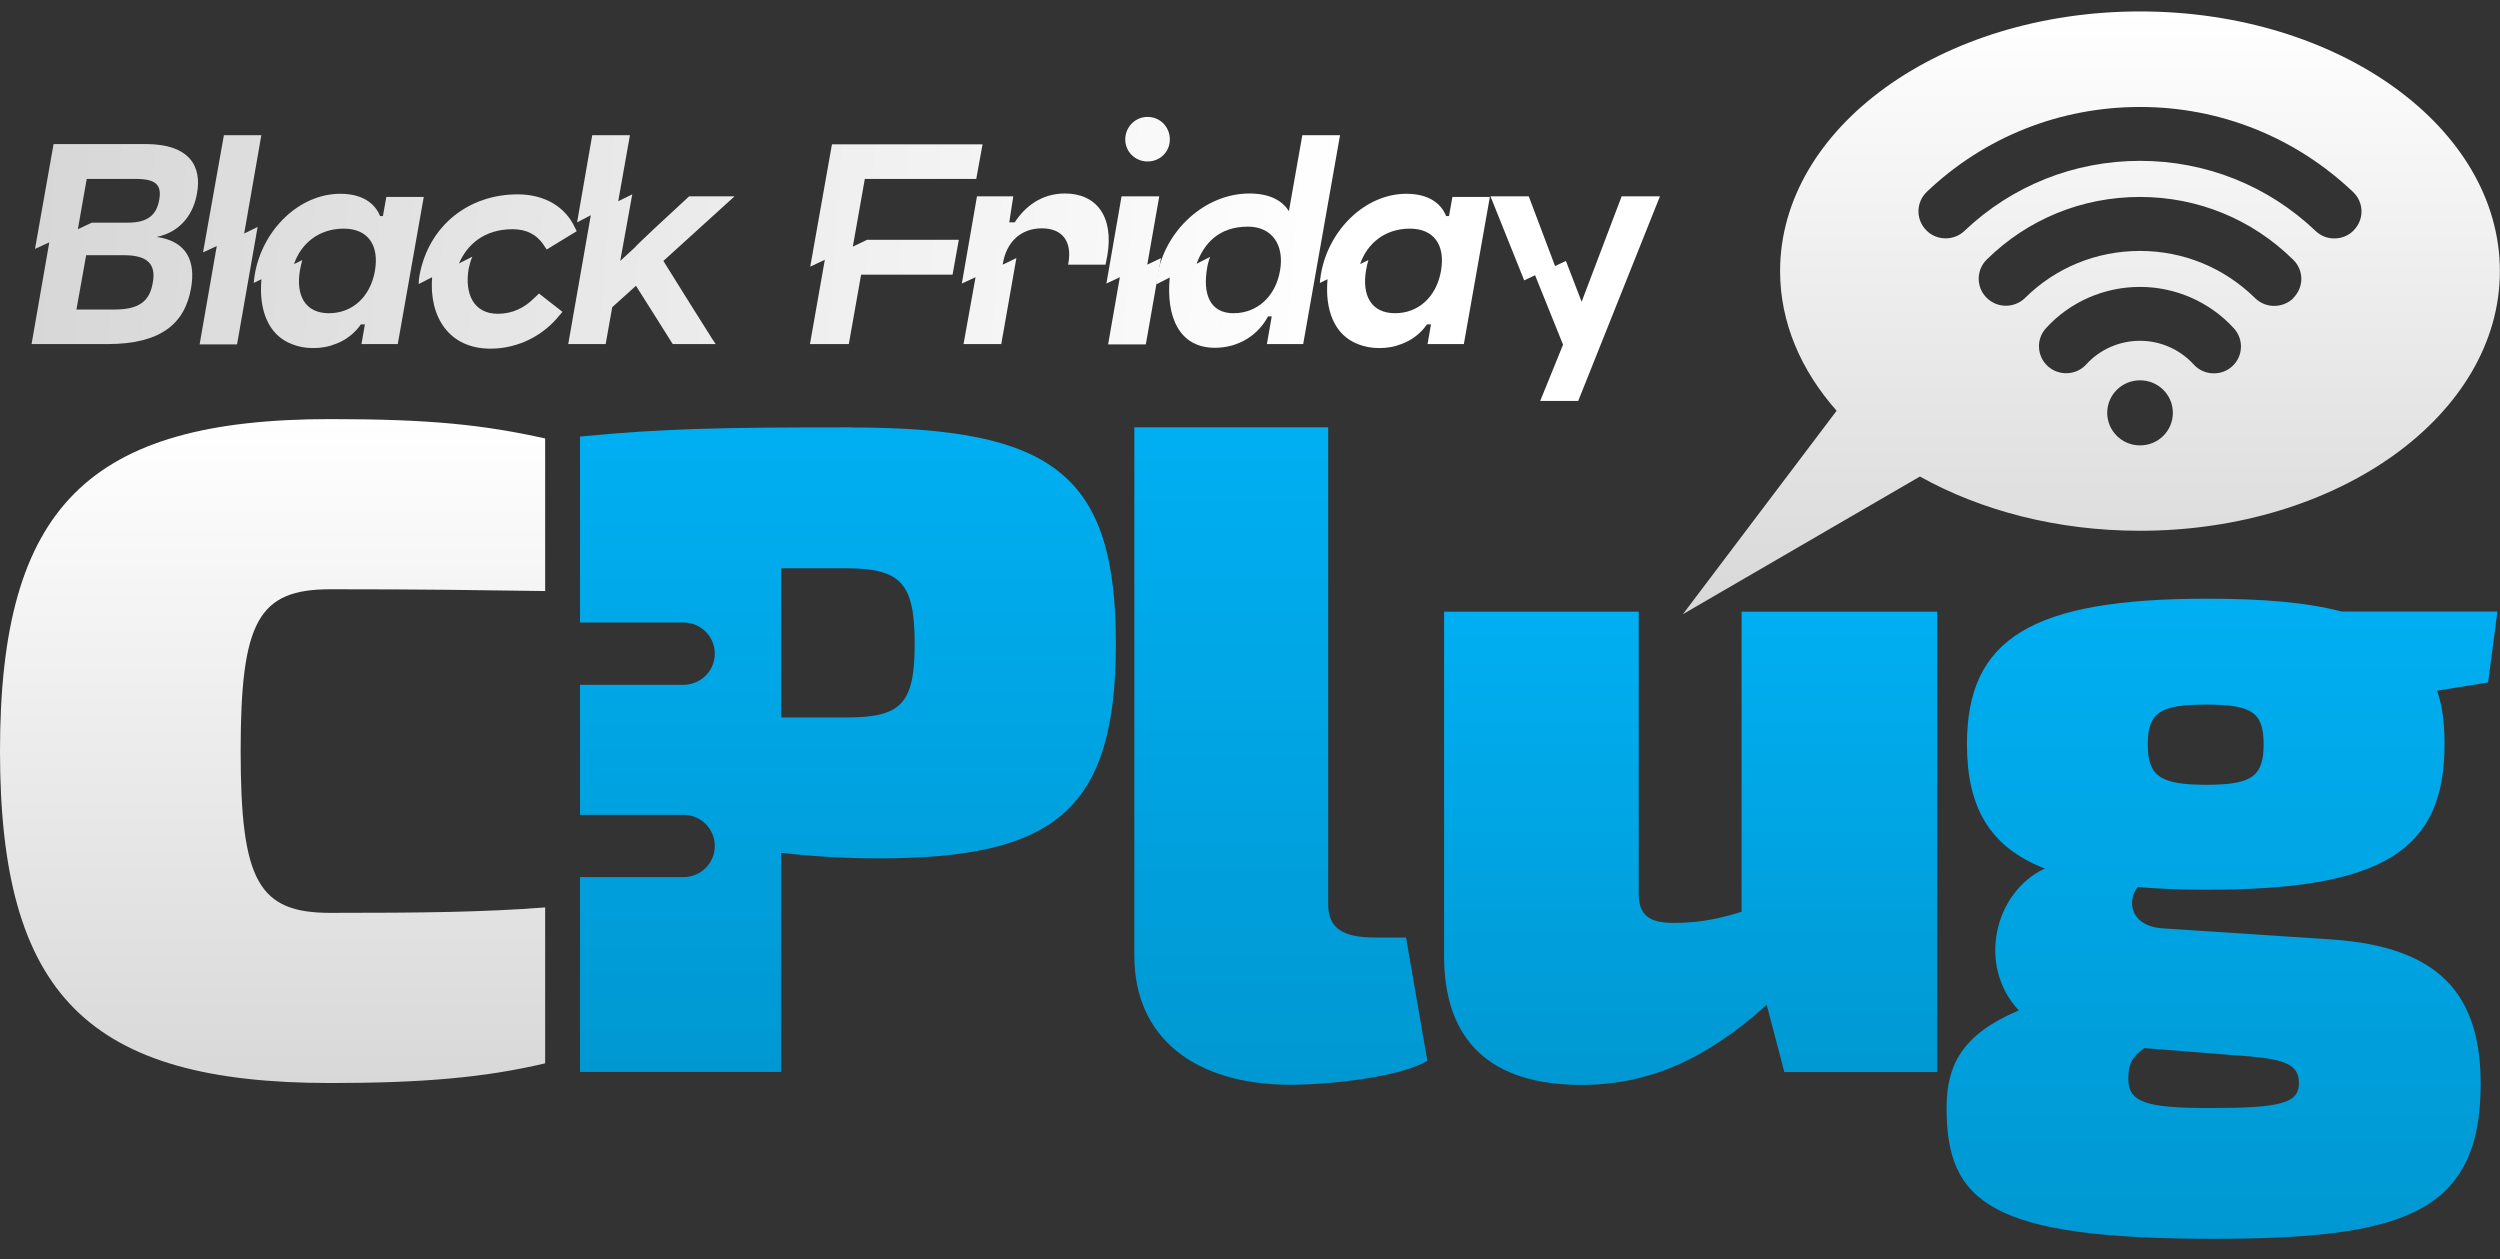
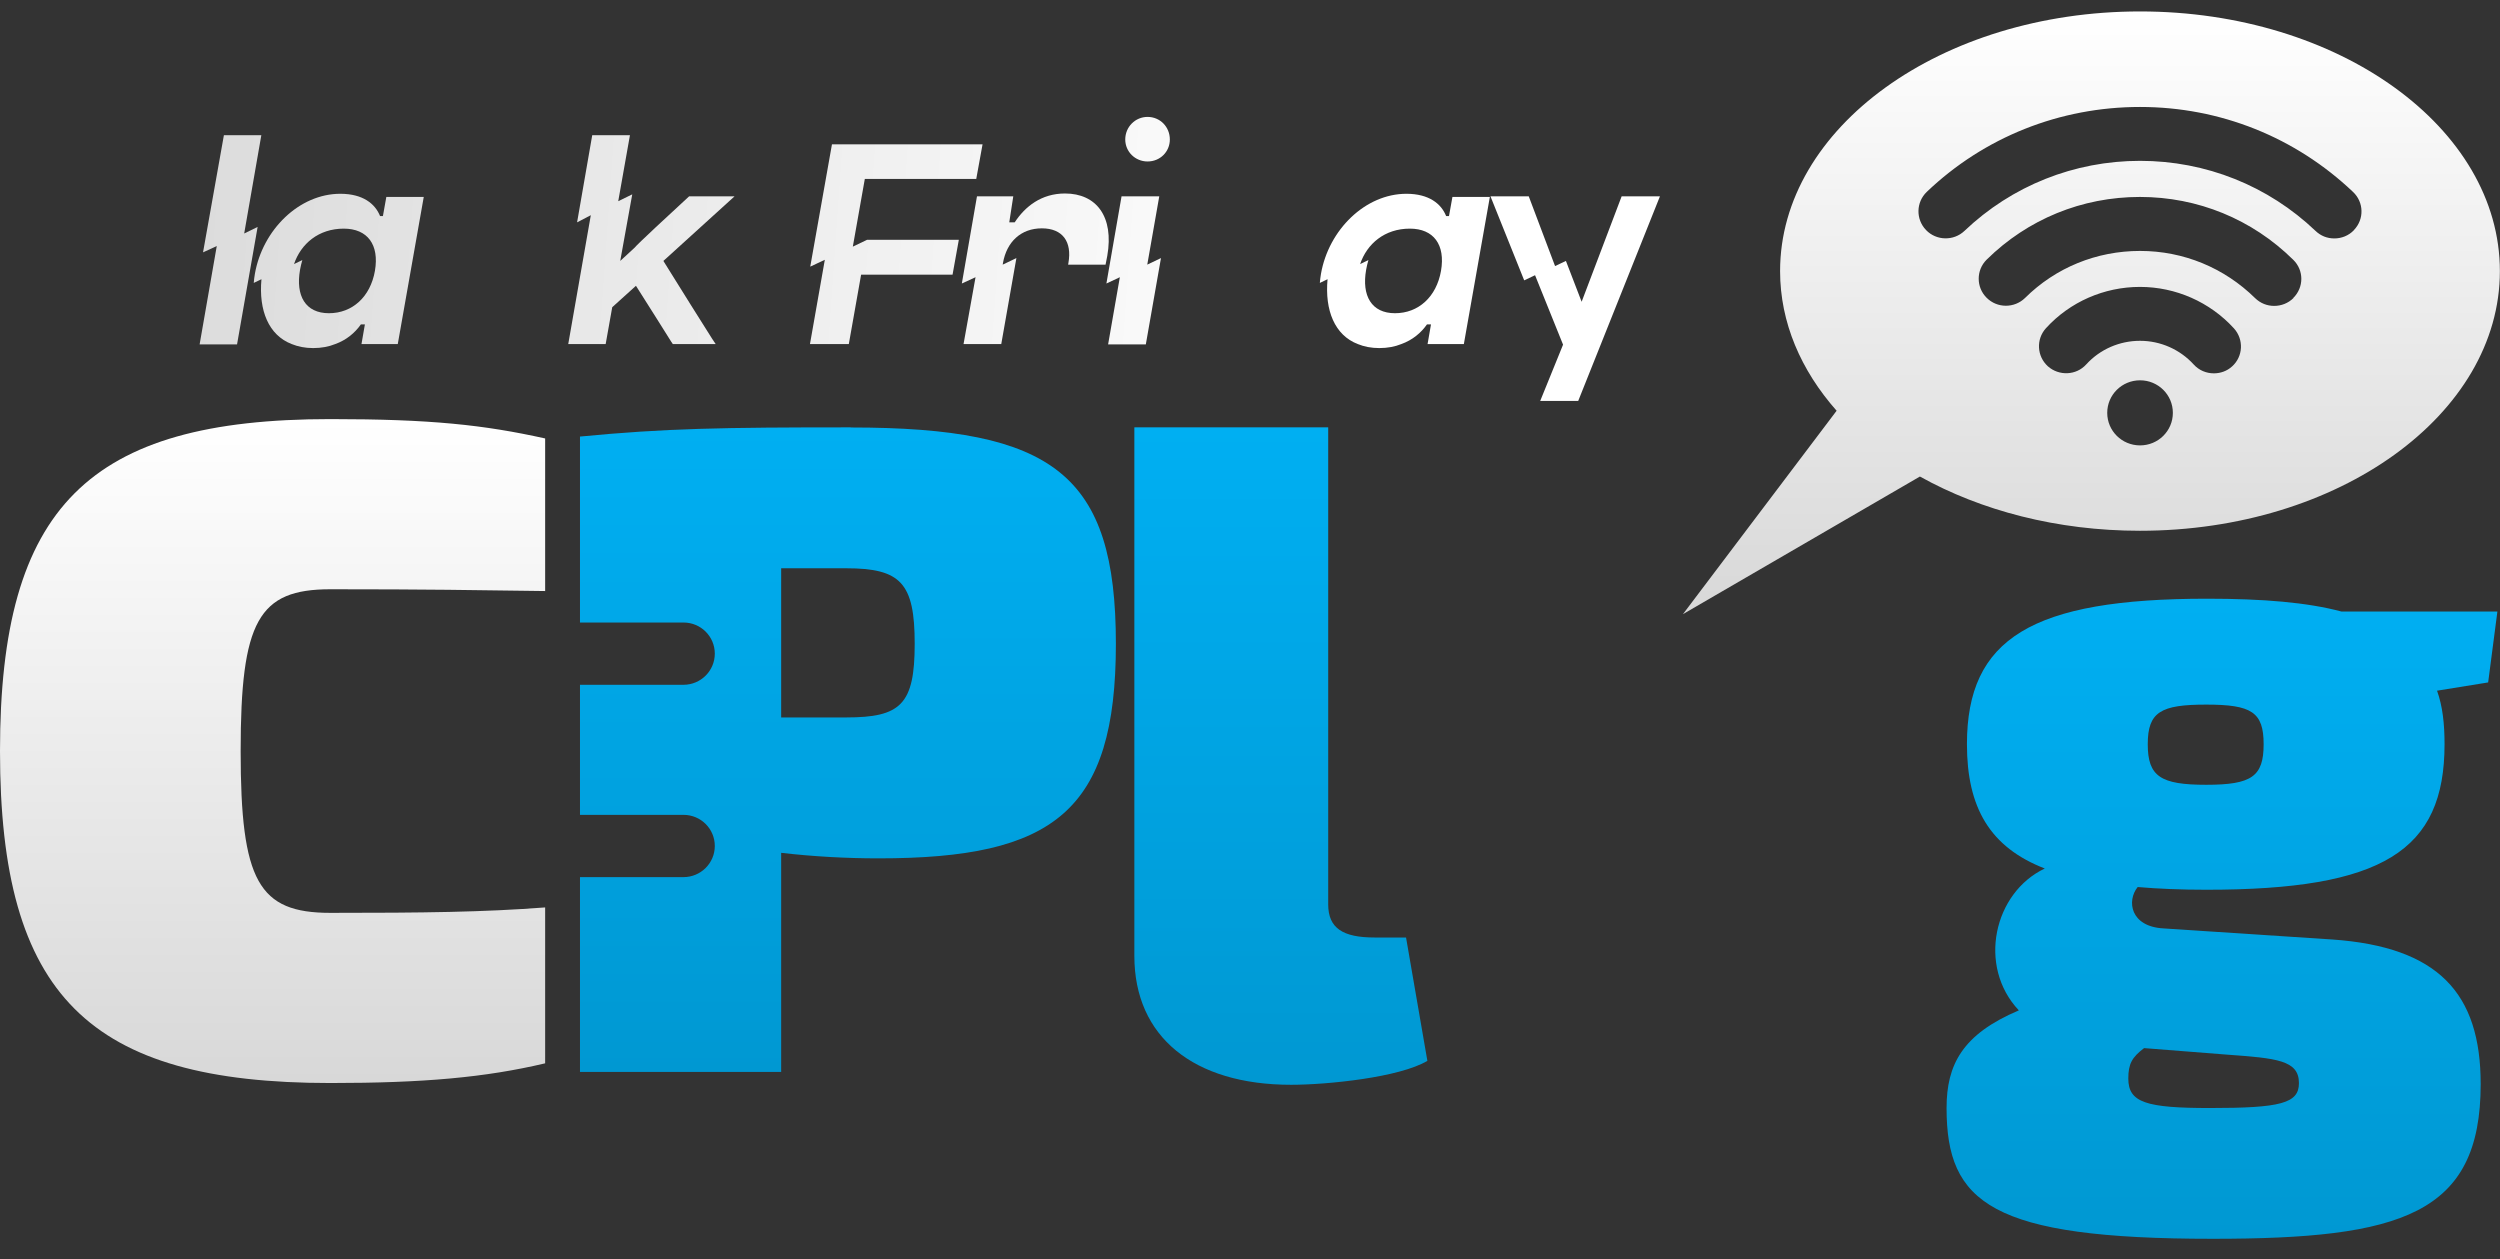
<svg xmlns="http://www.w3.org/2000/svg" width="139" height="70" viewBox="0 0 139 70" fill="none">
  <rect x="0" y="0" width="139" height="70" fill="#333333" stroke="none" />
  <path d="M73.848 50.283C73.848 51.614 74.671 52.125 76.424 52.125H78.176L79.362 58.983C77.814 59.908 73.795 60.314 71.786 60.314C66.371 60.314 63.07 57.652 63.07 53.148V23.761H73.848V50.283Z" fill="url(#paint0_linear_2091_2075)" />
-   <path d="M107.715 59.606H99.21L98.229 55.869C94.876 58.891 91.681 60.321 87.919 60.321C82.866 60.321 80.291 57.862 80.291 53.154V34.009H91.114V49.725C91.114 50.853 91.681 51.312 93.018 51.312C94.151 51.312 95.185 51.207 96.832 50.696V34.009H107.709V59.606H107.715Z" fill="url(#paint1_linear_2091_2075)" />
  <path d="M135.502 38.409C135.812 39.281 135.917 40.251 135.917 41.379C135.917 47.319 132.465 49.47 122.669 49.47C121.279 49.47 119.988 49.417 118.855 49.319C118.236 50.086 118.44 51.522 120.298 51.62L129.678 52.236C135.555 52.65 137.926 55.207 137.926 60.275C137.926 67.546 133.493 68.877 123.025 68.877C110.706 68.877 108.229 66.877 108.229 61.606C108.229 59.2 109.105 57.508 112.247 56.177C109.929 53.718 110.857 49.627 113.69 48.289C110.647 47.109 109.362 44.913 109.362 41.379C109.362 35.491 112.972 33.288 122.715 33.288C125.805 33.288 128.282 33.491 130.192 34.003H138.855L138.341 37.943L135.502 38.402V38.409ZM119.211 58.275C118.539 58.786 118.334 59.147 118.334 59.967C118.334 61.298 119.316 61.606 122.873 61.606C126.793 61.606 127.821 61.35 127.821 60.222C127.821 58.944 126.582 58.839 123.802 58.636L119.211 58.275ZM125.858 41.379C125.858 39.589 125.186 39.176 122.663 39.176C120.139 39.176 119.415 39.582 119.415 41.379C119.415 43.175 120.133 43.634 122.663 43.634C125.192 43.634 125.858 43.175 125.858 41.379Z" fill="url(#paint2_linear_2091_2075)" />
  <path d="M30.31 50.453C26.884 50.715 23.571 50.755 18.366 50.755C14.374 50.755 13.38 48.998 13.38 41.759C13.38 34.52 14.374 32.763 18.366 32.763C23.742 32.763 26.443 32.809 30.31 32.862V24.378C26.904 23.623 23.966 23.302 18.366 23.302C4.928 23.302 0 28.161 0 41.759C0 55.357 4.928 60.216 18.366 60.216C23.538 60.216 26.983 59.908 30.31 59.121V50.46V50.453Z" fill="url(#paint3_linear_2091_2075)" />
  <path d="M47.3 23.761C40.185 23.761 36.99 23.814 32.247 24.273V34.612H38.004C38.966 34.612 39.743 35.386 39.743 36.343C39.743 37.3 38.959 38.074 38.004 38.074H32.247V45.306H38.004C38.966 45.306 39.743 46.08 39.743 47.037C39.743 47.994 38.959 48.768 38.004 48.768H32.247V59.599H43.433V47.417C45.185 47.621 47.043 47.725 48.848 47.725C58.591 47.725 62.043 45.116 62.043 35.799C62.043 26.377 58.591 23.768 47.3 23.768V23.761ZM47.043 39.89H43.433V31.596H47.043C50.086 31.596 50.857 32.416 50.857 35.792C50.857 39.169 50.086 39.89 47.043 39.89Z" fill="url(#paint4_linear_2091_2075)" />
  <path d="M118.987 0.636C107.932 0.636 98.973 7.101 98.973 15.074C98.973 17.932 100.133 20.594 102.116 22.837L93.571 34.147L106.747 26.495C110.133 28.384 114.369 29.511 118.98 29.511C130.034 29.511 138.993 23.047 138.993 15.074C138.993 7.101 130.041 0.636 118.987 0.636ZM118.987 24.764C117.979 24.764 117.162 23.958 117.162 22.955C117.162 21.951 117.979 21.145 118.987 21.145C119.995 21.145 120.811 21.951 120.811 22.955C120.811 23.958 119.995 24.764 118.987 24.764ZM124.105 20.371C123.822 20.634 123.453 20.758 123.091 20.758C122.676 20.758 122.267 20.594 121.971 20.267C121.207 19.427 120.12 18.949 118.987 18.949C117.854 18.949 116.767 19.414 115.996 20.26C115.442 20.876 114.481 20.916 113.861 20.365C113.249 19.808 113.196 18.863 113.756 18.247C115.087 16.785 116.991 15.952 118.98 15.952C120.97 15.952 122.867 16.791 124.204 18.254C124.764 18.87 124.724 19.821 124.099 20.378L124.105 20.371ZM127.518 16.569C127.221 16.864 126.833 17.008 126.444 17.008C126.055 17.008 125.68 16.864 125.383 16.575C123.67 14.89 121.404 13.952 118.987 13.952C116.569 13.952 114.296 14.877 112.59 16.569C111.997 17.145 111.042 17.145 110.456 16.555C109.869 15.972 109.869 15.021 110.456 14.438C112.735 12.189 115.759 10.95 118.98 10.95C122.201 10.95 125.219 12.189 127.504 14.444C128.104 15.028 128.104 15.978 127.504 16.569H127.518ZM130.877 12.799C130.581 13.107 130.186 13.257 129.79 13.257C129.395 13.257 129.039 13.12 128.743 12.838C126.108 10.327 122.643 8.943 118.987 8.943C115.33 8.943 111.859 10.327 109.224 12.838C108.624 13.408 107.662 13.389 107.089 12.792C106.51 12.189 106.529 11.245 107.129 10.668C110.324 7.619 114.533 5.947 118.987 5.947C123.44 5.947 127.63 7.632 130.831 10.674C131.437 11.245 131.457 12.195 130.877 12.792V12.799Z" fill="url(#paint5_linear_2091_2075)" />
-   <path d="M10.954 10.742C10.78 11.822 10.097 12.887 8.714 13.173C10.383 13.411 10.891 14.523 10.621 16.033C10.271 18.003 8.937 19.131 5.966 19.131H1.755L2.74 13.475L1.946 13.84L2.979 8.009H8.095C10.573 8.009 11.225 9.28 10.954 10.742ZM8.492 15.731C8.682 14.73 8.254 14.19 6.903 14.19H4.79L4.25 17.209H6.363C7.713 17.209 8.317 16.764 8.492 15.731ZM8.857 11.092C9 10.265 8.651 9.948 7.539 9.948H4.822L4.329 12.744L5.108 12.379H7.11C8.238 12.379 8.714 11.934 8.857 11.092Z" fill="url(#paint6_linear_2091_2075)" />
  <path d="M14.53 7.517L13.577 12.982L14.324 12.617L13.18 19.147H11.099L12.052 13.681L11.289 14.031L12.449 7.517H14.53Z" fill="url(#paint7_linear_2091_2075)" />
  <path d="M21.48 10.949H23.561L22.116 19.131H20.098L20.288 18.035H20.066C19.733 18.511 19.256 18.909 18.636 19.131C18.287 19.274 17.874 19.353 17.413 19.353C16.968 19.353 16.571 19.274 16.221 19.131C14.934 18.638 14.378 17.256 14.537 15.524L14.108 15.731C14.124 15.556 14.14 15.397 14.172 15.223C14.601 12.776 16.634 10.774 18.922 10.774C20.177 10.774 20.86 11.33 21.131 12.013H21.29L21.48 10.949ZM20.845 15.064C21.099 13.602 20.431 12.712 19.113 12.712C17.715 12.712 16.73 13.554 16.348 14.682L16.809 14.46C16.761 14.635 16.714 14.809 16.682 15C16.428 16.446 16.984 17.415 18.287 17.415C19.59 17.415 20.59 16.509 20.845 15.064Z" fill="url(#paint8_linear_2091_2075)" />
-   <path d="M29.665 16.605C29.713 16.573 29.967 16.319 29.967 16.319L31.27 17.336C31.27 17.336 31.127 17.526 31.111 17.526C30.237 18.622 28.855 19.385 27.266 19.385C24.978 19.385 23.85 17.637 24.025 15.413L23.278 15.794C23.278 15.636 23.294 15.461 23.326 15.302C23.85 12.506 26.09 10.806 28.775 10.806C30.364 10.806 31.476 11.568 31.969 12.665C31.985 12.68 32.064 12.855 32.064 12.855L30.396 13.872C30.396 13.872 30.221 13.618 30.205 13.586C29.856 13.078 29.316 12.744 28.505 12.744C26.901 12.744 25.963 13.618 25.518 14.65L26.265 14.269C26.17 14.476 26.106 14.714 26.058 14.937C25.82 16.351 26.345 17.447 27.679 17.447C28.489 17.447 29.157 17.113 29.665 16.605Z" fill="url(#paint9_linear_2091_2075)" />
  <path d="M40.84 10.917L40.507 11.219L36.884 14.508L38.41 16.954L39.601 18.845L39.792 19.131H37.409L37.313 18.988L36.535 17.749L35.359 15.89L34.04 17.081L33.675 19.131H31.594L32.849 11.965L32.086 12.363L32.928 7.517H35.025L34.374 11.187L35.153 10.806L34.485 14.508L35.295 13.761C35.359 13.649 37.345 11.806 38.314 10.917H40.84Z" fill="url(#paint10_linear_2091_2075)" />
  <path d="M54.28 9.948H48.084L47.417 13.713L48.211 13.332H53.311L52.962 15.27H47.878L47.194 19.131H45.034L45.86 14.444L45.05 14.825L46.257 8.025H54.63L54.28 9.948Z" fill="url(#paint11_linear_2091_2075)" />
  <path d="M59.213 10.758C60.961 10.758 61.946 12.045 61.565 14.222L61.469 14.714H59.388L59.404 14.619C59.611 13.443 59.086 12.696 57.926 12.696C56.767 12.696 55.972 13.443 55.766 14.619L55.75 14.714L56.512 14.349L55.67 19.131H53.573L54.24 15.413L53.478 15.763L54.32 10.917H56.338L56.115 12.363H56.417C56.989 11.489 57.895 10.758 59.213 10.758Z" fill="url(#paint12_linear_2091_2075)" />
  <path d="M63.804 6.5C64.503 6.5 65.043 7.056 65.043 7.755C65.043 8.438 64.503 8.978 63.804 8.978C63.12 8.978 62.564 8.438 62.564 7.755C62.564 7.056 63.12 6.5 63.804 6.5ZM64.455 10.917L63.788 14.714L64.55 14.349L63.708 19.147H61.611L62.263 15.413L61.516 15.763L62.358 10.917H64.455Z" fill="url(#paint13_linear_2091_2075)" />
-   <path d="M72.409 7.517H74.506L72.457 19.131H70.439L70.709 17.59H70.503C69.994 18.559 68.946 19.337 67.547 19.337C65.546 19.337 64.831 17.59 65.037 15.429L64.29 15.81C64.29 15.636 64.322 15.461 64.354 15.286C64.799 12.792 67.007 10.758 69.47 10.758C70.677 10.758 71.345 11.219 71.662 11.743L72.409 7.517ZM71.17 15.048C71.424 13.602 70.709 12.601 69.39 12.601C67.738 12.601 66.928 13.57 66.531 14.666L67.277 14.285C67.214 14.476 67.15 14.682 67.118 14.889C66.864 16.335 67.261 17.415 68.58 17.415C69.899 17.415 70.916 16.494 71.17 15.048Z" fill="url(#paint14_linear_2091_2075)" />
  <path d="M80.755 10.949H82.836L81.39 19.131H79.373L79.563 18.035H79.341C79.007 18.511 78.531 18.909 77.911 19.131C77.561 19.274 77.148 19.353 76.688 19.353C76.243 19.353 75.845 19.274 75.496 19.131C74.209 18.638 73.653 17.256 73.812 15.524L73.383 15.731C73.399 15.556 73.415 15.397 73.446 15.223C73.875 12.776 75.909 10.774 78.197 10.774C79.452 10.774 80.135 11.33 80.405 12.013H80.564L80.755 10.949ZM80.119 15.064C80.374 13.602 79.706 12.712 78.388 12.712C76.989 12.712 76.004 13.554 75.623 14.682L76.084 14.46C76.036 14.635 75.988 14.809 75.957 15C75.702 16.446 76.258 17.415 77.561 17.415C78.864 17.415 79.865 16.509 80.119 15.064Z" fill="url(#paint15_linear_2091_2075)" />
  <path d="M90.163 10.917H92.292L87.748 22.293H85.635L86.906 19.163L85.349 15.302L84.745 15.588L82.871 10.917H84.999L86.461 14.793L87.065 14.508L87.939 16.779L90.163 10.917Z" fill="url(#paint16_linear_2091_2075)" />
  <defs>
    <linearGradient id="paint0_linear_2091_2075" x1="71.216" y1="23.761" x2="71.216" y2="60.314" gradientUnits="userSpaceOnUse">
      <stop stop-color="#00AFF2" />
      <stop offset="1" stop-color="#0098D2" />
    </linearGradient>
    <linearGradient id="paint1_linear_2091_2075" x1="94.003" y1="34.009" x2="94.003" y2="60.321" gradientUnits="userSpaceOnUse">
      <stop stop-color="#00AFF2" />
      <stop offset="1" stop-color="#0098D2" />
    </linearGradient>
    <linearGradient id="paint2_linear_2091_2075" x1="123.542" y1="33.288" x2="123.542" y2="68.877" gradientUnits="userSpaceOnUse">
      <stop stop-color="#00AFF2" />
      <stop offset="1" stop-color="#0098D2" />
    </linearGradient>
    <linearGradient id="paint3_linear_2091_2075" x1="15.155" y1="23.302" x2="15.155" y2="60.216" gradientUnits="userSpaceOnUse">
      <stop stop-color="white" />
      <stop offset="1" stop-color="#D8D8D8" />
    </linearGradient>
    <linearGradient id="paint4_linear_2091_2075" x1="47.145" y1="23.761" x2="47.145" y2="59.599" gradientUnits="userSpaceOnUse">
      <stop stop-color="#00AFF2" />
      <stop offset="1" stop-color="#0098D2" />
    </linearGradient>
    <linearGradient id="paint5_linear_2091_2075" x1="116.282" y1="0.636" x2="116.282" y2="34.147" gradientUnits="userSpaceOnUse">
      <stop stop-color="white" />
      <stop offset="1" stop-color="#D8D8D8" />
    </linearGradient>
    <linearGradient id="paint6_linear_2091_2075" x1="74.823" y1="11.259" x2="-21.16" y2="4.452" gradientUnits="userSpaceOnUse">
      <stop stop-color="white" />
      <stop offset="1" stop-color="#CACACA" />
    </linearGradient>
    <linearGradient id="paint7_linear_2091_2075" x1="74.823" y1="11.259" x2="-21.16" y2="4.452" gradientUnits="userSpaceOnUse">
      <stop stop-color="white" />
      <stop offset="1" stop-color="#CACACA" />
    </linearGradient>
    <linearGradient id="paint8_linear_2091_2075" x1="74.823" y1="11.259" x2="-21.16" y2="4.452" gradientUnits="userSpaceOnUse">
      <stop stop-color="white" />
      <stop offset="1" stop-color="#CACACA" />
    </linearGradient>
    <linearGradient id="paint9_linear_2091_2075" x1="74.823" y1="11.259" x2="-21.16" y2="4.452" gradientUnits="userSpaceOnUse">
      <stop stop-color="white" />
      <stop offset="1" stop-color="#CACACA" />
    </linearGradient>
    <linearGradient id="paint10_linear_2091_2075" x1="74.823" y1="11.259" x2="-21.16" y2="4.452" gradientUnits="userSpaceOnUse">
      <stop stop-color="white" />
      <stop offset="1" stop-color="#CACACA" />
    </linearGradient>
    <linearGradient id="paint11_linear_2091_2075" x1="74.823" y1="11.259" x2="-21.16" y2="4.452" gradientUnits="userSpaceOnUse">
      <stop stop-color="white" />
      <stop offset="1" stop-color="#CACACA" />
    </linearGradient>
    <linearGradient id="paint12_linear_2091_2075" x1="74.823" y1="11.259" x2="-21.16" y2="4.452" gradientUnits="userSpaceOnUse">
      <stop stop-color="white" />
      <stop offset="1" stop-color="#CACACA" />
    </linearGradient>
    <linearGradient id="paint13_linear_2091_2075" x1="74.823" y1="11.259" x2="-21.16" y2="4.452" gradientUnits="userSpaceOnUse">
      <stop stop-color="white" />
      <stop offset="1" stop-color="#CACACA" />
    </linearGradient>
    <linearGradient id="paint14_linear_2091_2075" x1="74.823" y1="11.259" x2="-21.16" y2="4.452" gradientUnits="userSpaceOnUse">
      <stop stop-color="white" />
      <stop offset="1" stop-color="#CACACA" />
    </linearGradient>
    <linearGradient id="paint15_linear_2091_2075" x1="74.823" y1="11.259" x2="-21.16" y2="4.452" gradientUnits="userSpaceOnUse">
      <stop stop-color="white" />
      <stop offset="1" stop-color="#CACACA" />
    </linearGradient>
    <linearGradient id="paint16_linear_2091_2075" x1="74.823" y1="11.259" x2="-21.16" y2="4.452" gradientUnits="userSpaceOnUse">
      <stop stop-color="white" />
      <stop offset="1" stop-color="#CACACA" />
    </linearGradient>
  </defs>
</svg>